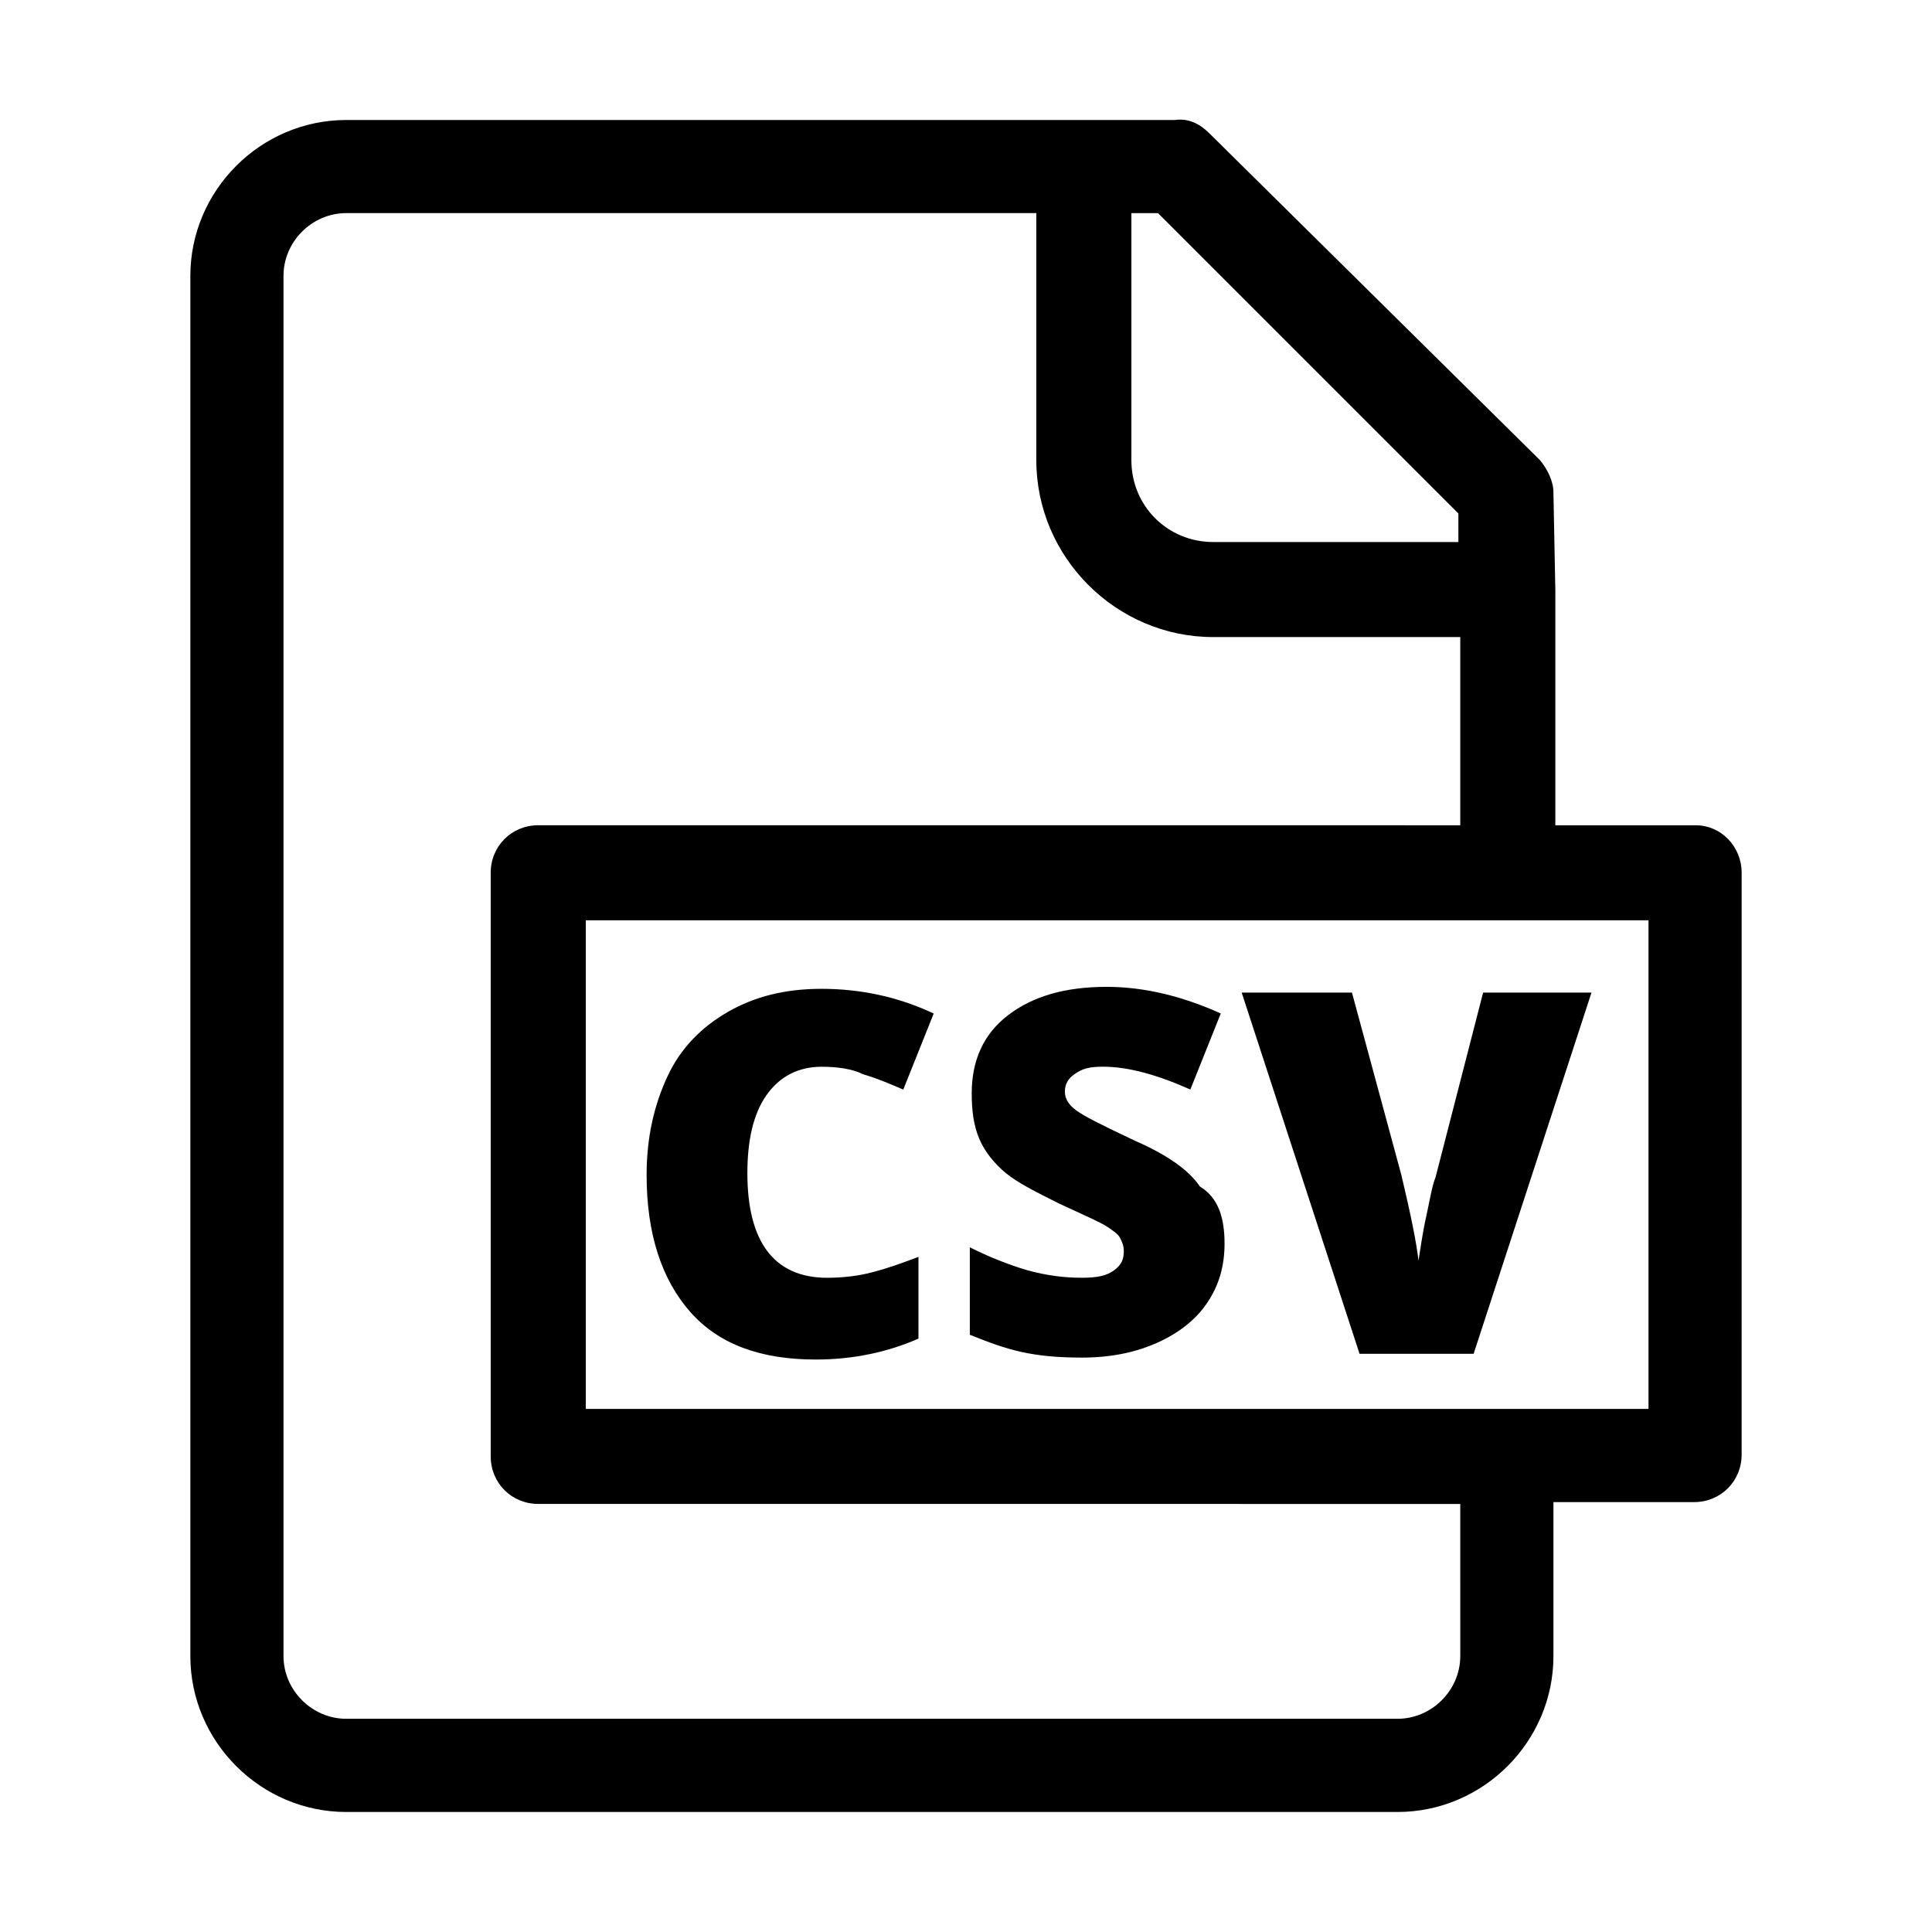
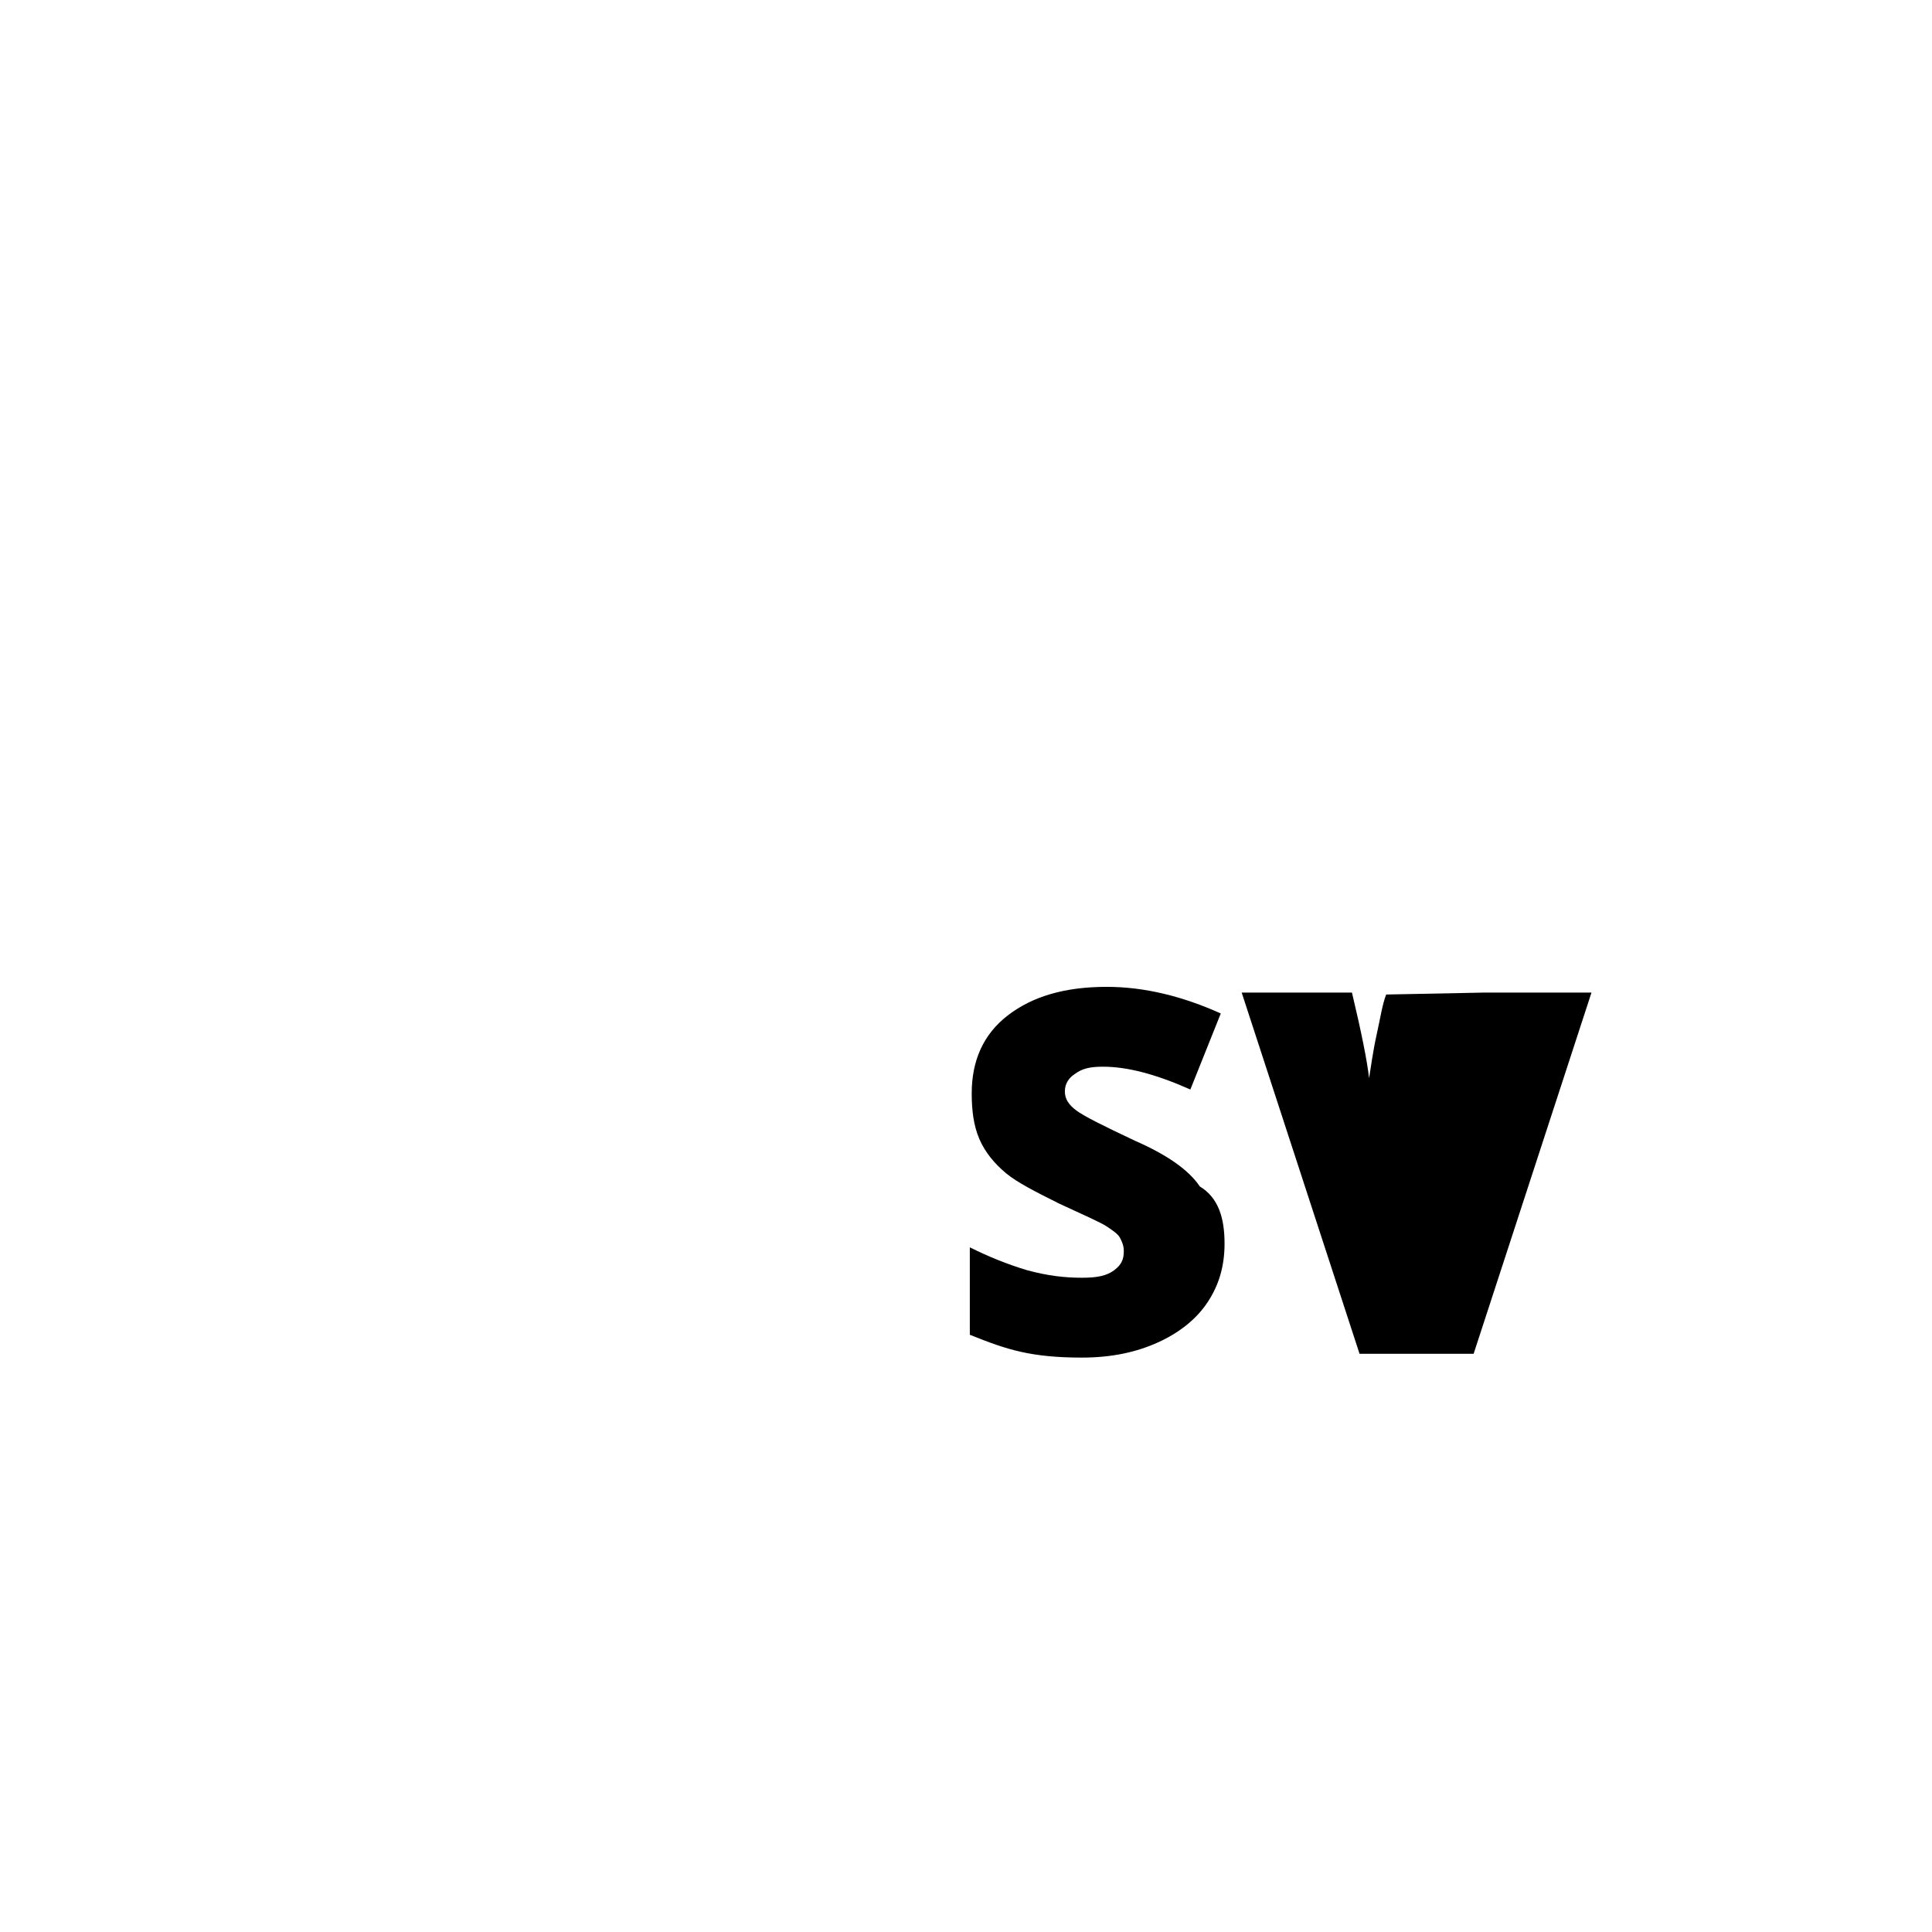
<svg xmlns="http://www.w3.org/2000/svg" fill="#000000" width="800px" height="800px" version="1.1" viewBox="144 144 512 512">
  <g>
-     <path d="m593.46 362.71h-37.281v-62.469l-0.504-25.695c0-3.023-1.512-6.047-3.527-8.566l-87.664-86.656c-2.519-2.519-5.543-4.031-9.07-3.527h-24.688l-194.97 0.004c-22.672 0-41.312 18.641-41.312 41.312v365.77c0 22.672 18.641 41.312 41.312 41.312h278.61c22.672 0 41.312-18.641 41.312-41.312v-40.809h37.281c7.055 0 12.594-5.543 12.594-12.594l0.004-154.17c0-7.055-5.543-12.598-12.094-12.598zm-149.63-162.23h7.055l79.602 79.602v7.559h-64.992c-12.09 0-21.664-9.574-21.664-21.664zm87.16 382.39c0 9.07-7.559 16.625-16.625 16.625h-278.61c-9.07 0-16.625-7.559-16.625-16.625v-365.77c0-9.07 7.559-16.625 16.625-16.625h182.88v65.496c0 25.695 21.16 46.855 46.855 46.855h65.496v49.879l-244.35-0.008c-7.055 0-12.594 5.543-12.594 12.594v154.67c0 7.055 5.543 12.594 12.594 12.594l244.35 0.008zm49.879-65.496h-281.63v-129.48h281.63z" />
-     <path d="m361.71 426.7c-6.047 0-11.082 2.519-14.609 7.559-3.527 5.039-5.039 12.09-5.039 20.656 0 18.137 7.055 27.711 21.16 27.711 4.031 0 8.566-0.504 12.09-1.512 4.031-1.008 8.062-2.519 12.09-4.031v21.664c-8.062 3.527-17.129 5.543-27.207 5.543-14.609 0-25.695-4.031-33.25-12.594-7.559-8.566-11.586-20.656-11.586-36.273 0-10.078 2.016-18.641 5.543-26.199s9.07-13.098 16.121-17.129c7.055-4.031 15.113-6.047 24.688-6.047 10.078 0 20.152 2.016 29.727 6.551l-8.062 20.152c-3.527-1.512-7.055-3.023-10.578-4.031-3.027-1.516-7.059-2.019-11.086-2.019z" />
    <path d="m468.52 473.55c0 6.047-1.512 11.082-4.535 15.617-3.023 4.535-7.559 8.062-13.098 10.578-5.543 2.519-12.09 4.031-20.152 4.031-6.551 0-11.586-0.504-16.121-1.512-4.535-1.008-8.566-2.519-13.602-4.535v-23.176c5.039 2.519 10.078 4.535 15.113 6.047 5.543 1.512 10.078 2.016 14.609 2.016 4.031 0 6.551-0.504 8.566-2.016s2.519-3.023 2.519-5.039c0-1.512-0.504-2.519-1.008-3.527-0.504-1.008-2.016-2.016-3.527-3.023s-6.047-3.023-12.594-6.047c-6.047-3.023-11.082-5.543-14.105-8.062-3.023-2.519-5.543-5.543-7.055-9.07-1.512-3.527-2.016-7.559-2.016-12.09 0-8.566 3.023-15.617 9.574-20.656 6.551-5.039 15.113-7.559 26.199-7.559 10.078 0 20.152 2.519 30.23 7.055l-8.062 20.152c-9.07-4.031-16.625-6.047-23.176-6.047-3.527 0-5.543 0.504-7.559 2.016-1.512 1.008-2.519 2.519-2.519 4.535 0 2.016 1.008 3.527 3.023 5.039s7.055 4.031 15.617 8.062c8.062 3.527 14.105 7.559 17.129 12.09 5.035 3.031 6.547 8.57 6.547 15.121z" />
-     <path d="m537.04 407.05h28.719l-31.234 95.723h-30.23l-31.234-95.723h29.223l13.098 48.367c2.519 10.578 4.031 18.137 4.535 22.672 0.504-3.023 1.008-7.055 2.016-11.586 1.008-4.535 1.512-8.062 2.519-10.578z" />
+     <path d="m537.04 407.05h28.719l-31.234 95.723h-30.23l-31.234-95.723h29.223c2.519 10.578 4.031 18.137 4.535 22.672 0.504-3.023 1.008-7.055 2.016-11.586 1.008-4.535 1.512-8.062 2.519-10.578z" />
  </g>
</svg>